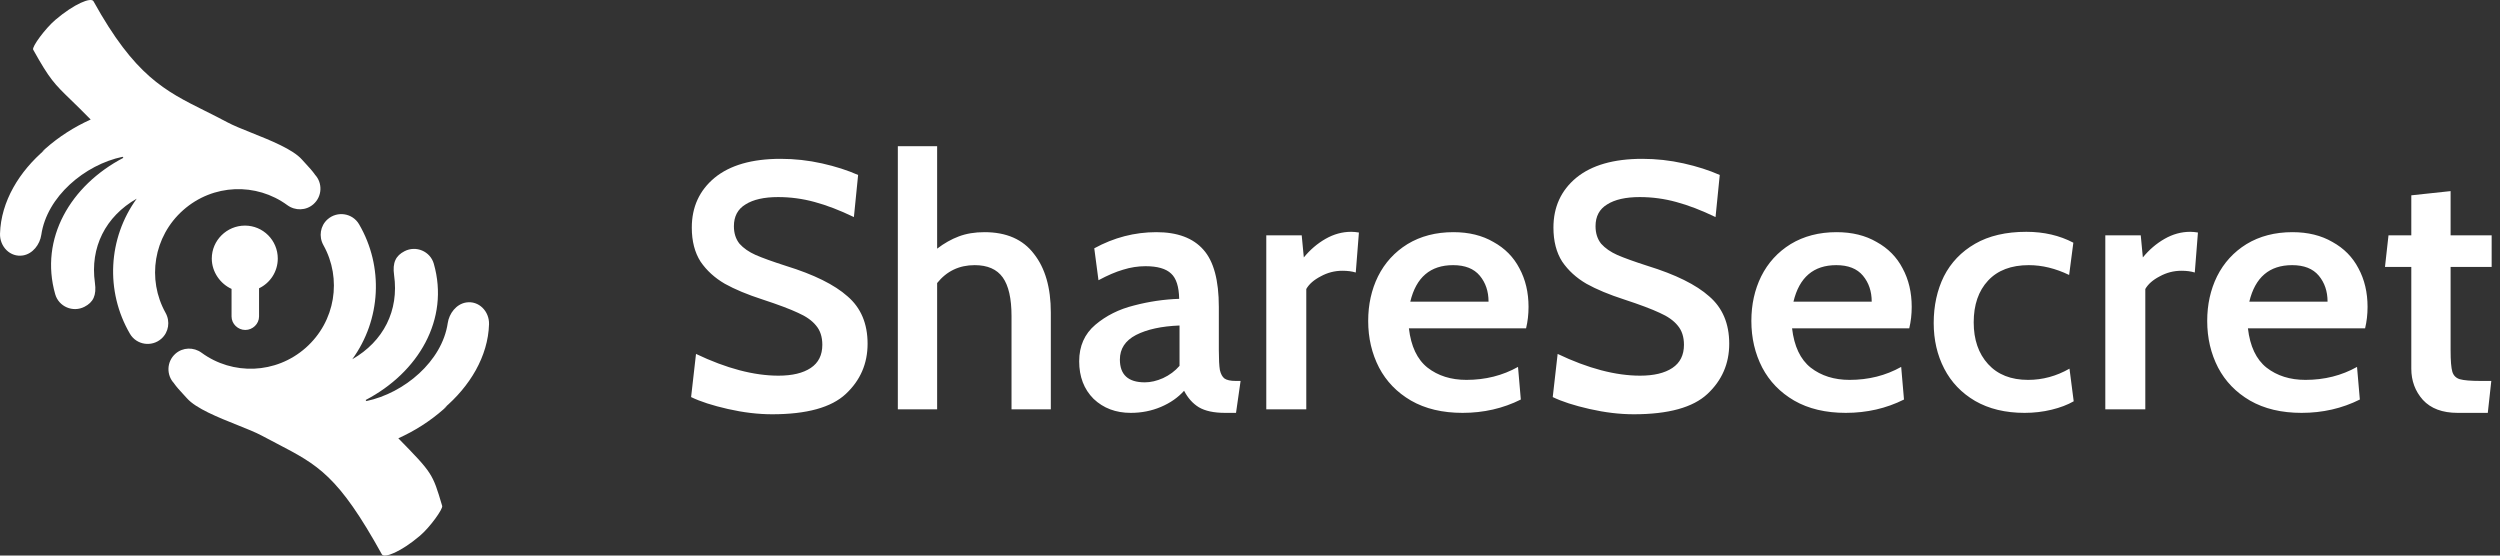
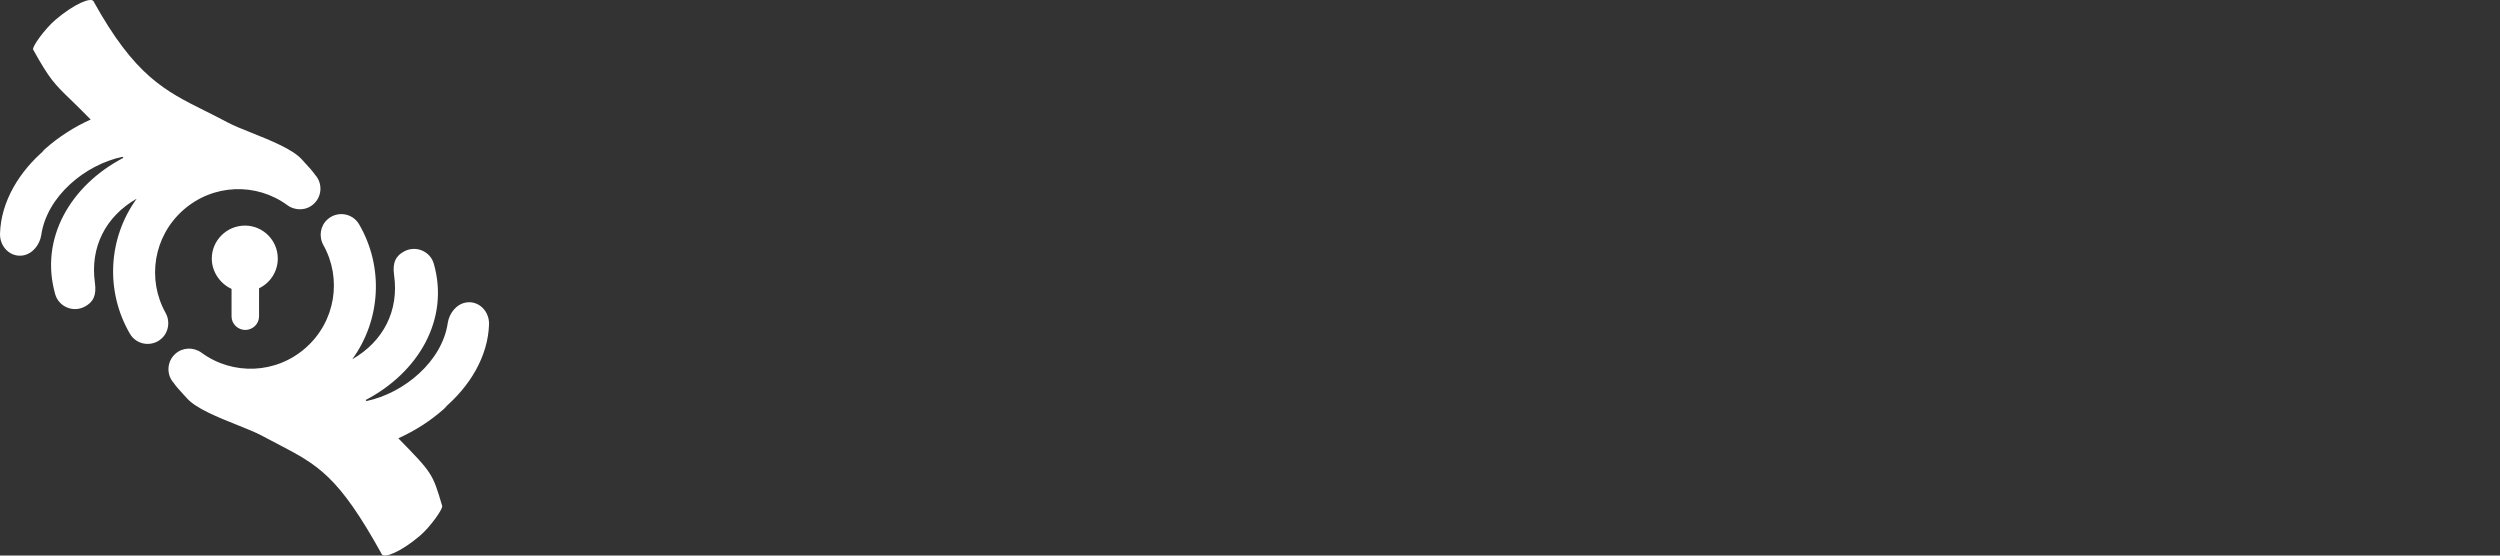
<svg xmlns="http://www.w3.org/2000/svg" width="171" height="38" viewBox="0 0 171 38" fill="none">
  <rect x="0" y="0" width="171" height="38" fill="#333333" stroke="none" />
-   <path d="M52.815 28.336C51.855 28.336 50.847 28.216 49.791 27.976C48.735 27.736 47.895 27.464 47.271 27.16L47.607 24.208C49.687 25.2 51.567 25.696 53.247 25.696C54.191 25.696 54.927 25.52 55.455 25.168C55.983 24.816 56.247 24.288 56.247 23.584C56.247 23.04 56.103 22.6 55.815 22.264C55.543 21.928 55.135 21.64 54.591 21.4C54.047 21.144 53.239 20.84 52.167 20.488C51.127 20.152 50.263 19.792 49.575 19.408C48.887 19.008 48.335 18.504 47.919 17.896C47.519 17.272 47.319 16.496 47.319 15.568C47.319 14.16 47.839 13.024 48.879 12.16C49.935 11.296 51.439 10.864 53.391 10.864C54.351 10.864 55.295 10.968 56.223 11.176C57.151 11.384 57.975 11.648 58.695 11.968L58.407 14.848C57.447 14.384 56.551 14.04 55.719 13.816C54.903 13.592 54.071 13.48 53.223 13.48C52.263 13.48 51.519 13.648 50.991 13.984C50.463 14.304 50.199 14.8 50.199 15.472C50.199 15.952 50.327 16.352 50.583 16.672C50.855 16.976 51.223 17.232 51.687 17.44C52.167 17.648 52.855 17.896 53.751 18.184C55.671 18.776 57.079 19.472 57.975 20.272C58.887 21.056 59.343 22.136 59.343 23.512C59.343 24.872 58.847 26.016 57.855 26.944C56.863 27.872 55.183 28.336 52.815 28.336ZM67.34 15.88C68.844 15.88 69.972 16.376 70.724 17.368C71.492 18.344 71.876 19.68 71.876 21.376V28H69.188V21.616C69.188 20.416 68.988 19.536 68.588 18.976C68.188 18.416 67.548 18.136 66.668 18.136C65.612 18.136 64.756 18.544 64.1 19.36V28H61.412V10H64.1V17.008C64.58 16.64 65.076 16.36 65.588 16.168C66.1 15.976 66.684 15.88 67.34 15.88ZM77.344 28.24C76.32 28.24 75.472 27.92 74.8 27.28C74.144 26.624 73.816 25.768 73.816 24.712C73.816 23.672 74.184 22.84 74.92 22.216C75.656 21.592 76.536 21.152 77.56 20.896C78.6 20.624 79.632 20.472 80.656 20.44C80.64 19.608 80.456 19.032 80.104 18.712C79.752 18.376 79.168 18.208 78.352 18.208C77.84 18.208 77.328 18.288 76.816 18.448C76.32 18.592 75.76 18.832 75.136 19.168L74.848 16.984C76.192 16.248 77.608 15.88 79.096 15.88C80.536 15.88 81.608 16.28 82.312 17.08C83.016 17.864 83.368 19.168 83.368 20.992V23.944C83.368 24.568 83.392 25.024 83.44 25.312C83.504 25.584 83.608 25.776 83.752 25.888C83.912 26 84.168 26.056 84.52 26.056H84.856L84.544 28.24H83.8C83.032 28.24 82.432 28.112 82 27.856C81.584 27.6 81.248 27.224 80.992 26.728C80.576 27.192 80.048 27.56 79.408 27.832C78.768 28.104 78.08 28.24 77.344 28.24ZM78.304 26.152C78.704 26.152 79.12 26.056 79.552 25.864C80 25.656 80.376 25.376 80.68 25.024V22.264C79.448 22.312 78.456 22.528 77.704 22.912C76.968 23.296 76.6 23.856 76.6 24.592C76.6 25.632 77.168 26.152 78.304 26.152ZM86.614 16.096H89.037L89.181 17.608C89.614 17.08 90.109 16.656 90.669 16.336C91.23 16.016 91.814 15.856 92.421 15.856C92.582 15.856 92.757 15.872 92.95 15.904L92.734 18.64C92.478 18.56 92.174 18.52 91.822 18.52C91.293 18.52 90.797 18.648 90.334 18.904C89.87 19.144 89.541 19.432 89.35 19.768V28H86.614V16.096ZM100.04 28.24C98.664 28.24 97.488 27.96 96.512 27.4C95.552 26.84 94.824 26.088 94.328 25.144C93.832 24.184 93.584 23.12 93.584 21.952C93.584 20.832 93.808 19.816 94.256 18.904C94.72 17.976 95.392 17.24 96.272 16.696C97.168 16.152 98.216 15.88 99.416 15.88C100.472 15.88 101.384 16.104 102.152 16.552C102.936 16.984 103.528 17.584 103.928 18.352C104.344 19.12 104.552 20 104.552 20.992C104.552 21.504 104.496 21.992 104.384 22.456H96.368C96.512 23.688 96.936 24.584 97.64 25.144C98.36 25.704 99.248 25.984 100.304 25.984C101.6 25.984 102.776 25.688 103.832 25.096L104.024 27.328C102.808 27.936 101.48 28.24 100.04 28.24ZM101.816 20.632C101.816 19.928 101.616 19.336 101.216 18.856C100.816 18.376 100.208 18.136 99.392 18.136C97.84 18.136 96.864 18.968 96.464 20.632H101.816ZM111.751 28.336C110.791 28.336 109.783 28.216 108.727 27.976C107.671 27.736 106.831 27.464 106.207 27.16L106.543 24.208C108.623 25.2 110.503 25.696 112.183 25.696C113.127 25.696 113.863 25.52 114.391 25.168C114.919 24.816 115.183 24.288 115.183 23.584C115.183 23.04 115.039 22.6 114.751 22.264C114.479 21.928 114.071 21.64 113.527 21.4C112.983 21.144 112.175 20.84 111.103 20.488C110.063 20.152 109.199 19.792 108.511 19.408C107.823 19.008 107.271 18.504 106.855 17.896C106.455 17.272 106.255 16.496 106.255 15.568C106.255 14.16 106.775 13.024 107.815 12.16C108.871 11.296 110.375 10.864 112.327 10.864C113.287 10.864 114.231 10.968 115.159 11.176C116.087 11.384 116.911 11.648 117.631 11.968L117.343 14.848C116.383 14.384 115.487 14.04 114.655 13.816C113.839 13.592 113.007 13.48 112.159 13.48C111.199 13.48 110.455 13.648 109.927 13.984C109.399 14.304 109.135 14.8 109.135 15.472C109.135 15.952 109.263 16.352 109.519 16.672C109.791 16.976 110.159 17.232 110.623 17.44C111.103 17.648 111.791 17.896 112.687 18.184C114.607 18.776 116.015 19.472 116.911 20.272C117.823 21.056 118.279 22.136 118.279 23.512C118.279 24.872 117.783 26.016 116.791 26.944C115.799 27.872 114.119 28.336 111.751 28.336ZM126.249 28.24C124.873 28.24 123.697 27.96 122.721 27.4C121.761 26.84 121.033 26.088 120.537 25.144C120.041 24.184 119.793 23.12 119.793 21.952C119.793 20.832 120.017 19.816 120.465 18.904C120.929 17.976 121.601 17.24 122.481 16.696C123.377 16.152 124.425 15.88 125.625 15.88C126.681 15.88 127.593 16.104 128.361 16.552C129.145 16.984 129.737 17.584 130.137 18.352C130.553 19.12 130.761 20 130.761 20.992C130.761 21.504 130.705 21.992 130.593 22.456H122.577C122.721 23.688 123.145 24.584 123.849 25.144C124.569 25.704 125.457 25.984 126.513 25.984C127.809 25.984 128.985 25.688 130.041 25.096L130.233 27.328C129.017 27.936 127.689 28.24 126.249 28.24ZM128.025 20.632C128.025 19.928 127.825 19.336 127.425 18.856C127.025 18.376 126.417 18.136 125.601 18.136C124.049 18.136 123.073 18.968 122.673 20.632H128.025ZM138.481 28.24C137.169 28.24 136.041 27.968 135.097 27.424C134.169 26.88 133.465 26.144 132.985 25.216C132.505 24.288 132.265 23.248 132.265 22.096C132.265 20.912 132.497 19.848 132.961 18.904C133.441 17.96 134.153 17.216 135.097 16.672C136.041 16.128 137.209 15.856 138.601 15.856C139.801 15.856 140.873 16.104 141.817 16.6L141.529 18.808C140.601 18.36 139.681 18.136 138.769 18.136C137.569 18.136 136.641 18.488 135.985 19.192C135.329 19.896 135.001 20.848 135.001 22.048C135.001 23.232 135.329 24.184 135.985 24.904C136.641 25.624 137.553 25.984 138.721 25.984C139.713 25.984 140.657 25.728 141.553 25.216L141.841 27.448C141.425 27.688 140.921 27.88 140.329 28.024C139.737 28.168 139.121 28.24 138.481 28.24ZM144.003 16.096H146.427L146.571 17.608C147.003 17.08 147.499 16.656 148.059 16.336C148.619 16.016 149.203 15.856 149.811 15.856C149.971 15.856 150.147 15.872 150.339 15.904L150.123 18.64C149.867 18.56 149.563 18.52 149.211 18.52C148.683 18.52 148.187 18.648 147.723 18.904C147.259 19.144 146.931 19.432 146.739 19.768V28H144.003V16.096ZM157.429 28.24C156.053 28.24 154.877 27.96 153.901 27.4C152.941 26.84 152.213 26.088 151.717 25.144C151.221 24.184 150.973 23.12 150.973 21.952C150.973 20.832 151.197 19.816 151.645 18.904C152.109 17.976 152.781 17.24 153.661 16.696C154.557 16.152 155.605 15.88 156.805 15.88C157.861 15.88 158.773 16.104 159.541 16.552C160.325 16.984 160.917 17.584 161.317 18.352C161.733 19.12 161.941 20 161.941 20.992C161.941 21.504 161.885 21.992 161.773 22.456H153.757C153.901 23.688 154.325 24.584 155.029 25.144C155.749 25.704 156.637 25.984 157.693 25.984C158.989 25.984 160.165 25.688 161.221 25.096L161.413 27.328C160.197 27.936 158.869 28.24 157.429 28.24ZM159.205 20.632C159.205 19.928 159.005 19.336 158.605 18.856C158.205 18.376 157.597 18.136 156.781 18.136C155.229 18.136 154.253 18.968 153.853 20.632H159.205ZM168.101 28.24C167.061 28.24 166.269 27.944 165.725 27.352C165.197 26.76 164.933 26.048 164.933 25.216V18.256H163.133L163.373 16.096H164.933V13.36L167.621 13.072V16.096H170.429V18.256H167.621V23.968C167.621 24.672 167.661 25.16 167.741 25.432C167.821 25.688 167.989 25.856 168.245 25.936C168.517 26.016 168.997 26.056 169.685 26.056H170.405L170.165 28.24H168.101Z" fill="white" />
  <path fill-rule="evenodd" clip-rule="evenodd" d="M20.653 10.914C20.036 10.215 18.516 9.607 17.208 9.084C16.558 8.824 15.96 8.584 15.552 8.365C15.015 8.078 14.508 7.825 14.024 7.583C11.265 6.207 9.215 5.185 6.395 0.086C6.233 -0.207 5.084 0.254 3.791 1.355C3.1 1.943 2.165 3.208 2.269 3.396C3.398 5.426 3.725 5.744 4.842 6.826L4.842 6.826C5.198 7.171 5.634 7.594 6.203 8.176C5.087 8.678 4.039 9.342 3.106 10.168C3.022 10.241 2.945 10.31 2.868 10.4C2.944 10.336 3.024 10.273 3.108 10.209C1.317 11.721 0.067 13.777 0.001 15.982C-0.026 16.869 0.701 17.618 1.575 17.472C2.238 17.361 2.727 16.728 2.825 16.062C3.206 13.456 5.787 11.269 8.387 10.724C8.399 10.74 8.41 10.756 8.421 10.772L8.437 10.796C4.822 12.688 2.692 16.317 3.776 20.124C4.019 20.977 4.987 21.389 5.776 20.985C6.375 20.678 6.614 20.208 6.492 19.343C6.149 16.921 7.217 14.809 9.351 13.588C7.39 16.291 7.191 19.92 8.888 22.83C9.335 23.596 10.374 23.755 11.038 23.168C11.542 22.722 11.653 21.987 11.325 21.399C10.044 19.105 10.493 16.175 12.533 14.37C14.573 12.565 17.534 12.479 19.652 14.032C20.195 14.43 20.937 14.411 21.441 13.965C22.047 13.428 22.073 12.505 21.536 11.94L21.542 11.944L21.546 11.947C21.364 11.687 21.146 11.452 20.927 11.215C20.835 11.116 20.743 11.016 20.653 10.914ZM12.788 27.243C13.406 27.942 14.926 28.549 16.234 29.072L16.235 29.072C16.885 29.332 17.483 29.571 17.892 29.79C18.252 29.982 18.588 30.157 18.906 30.323L18.906 30.323C21.768 31.813 23.133 32.523 26.118 37.914C26.28 38.206 27.43 37.746 28.724 36.646C29.415 36.058 30.307 34.813 30.246 34.607L30.231 34.557C29.59 32.4 29.579 32.363 27.245 29.979C28.361 29.478 29.41 28.814 30.344 27.989C30.427 27.915 30.504 27.847 30.582 27.757C30.506 27.82 30.425 27.884 30.342 27.948C32.133 26.436 33.383 24.383 33.45 22.179C33.477 21.294 32.75 20.545 31.876 20.691C31.212 20.801 30.723 21.434 30.625 22.099C30.243 24.703 27.661 26.888 25.06 27.433C25.049 27.417 25.038 27.401 25.026 27.385C25.021 27.377 25.015 27.369 25.01 27.361C28.626 25.471 30.757 21.845 29.673 18.041C29.43 17.189 28.462 16.777 27.672 17.181C27.073 17.488 26.834 17.958 26.956 18.821C27.299 21.241 26.231 23.351 24.096 24.572C26.058 21.871 26.257 18.245 24.559 15.338C24.112 14.573 23.072 14.414 22.407 15.001C21.903 15.446 21.793 16.18 22.121 16.767C23.402 19.059 22.953 21.987 20.912 23.79C18.871 25.594 15.909 25.68 13.789 24.128C13.246 23.73 12.505 23.75 12 24.195C11.394 24.731 11.368 25.653 11.905 26.218C11.903 26.217 11.902 26.216 11.9 26.215C11.898 26.214 11.896 26.212 11.895 26.211C12.077 26.471 12.295 26.706 12.514 26.943L12.514 26.943C12.606 27.042 12.698 27.141 12.788 27.243ZM16.755 15.431C17.995 15.431 19 16.439 19 17.684C19 18.582 18.477 19.357 17.719 19.719V21.648C17.719 22.155 17.283 22.569 16.779 22.569C16.274 22.569 15.838 22.155 15.838 21.648V19.761C15.085 19.42 14.486 18.618 14.486 17.684C14.486 16.439 15.515 15.431 16.755 15.431Z" fill="white" />
</svg>